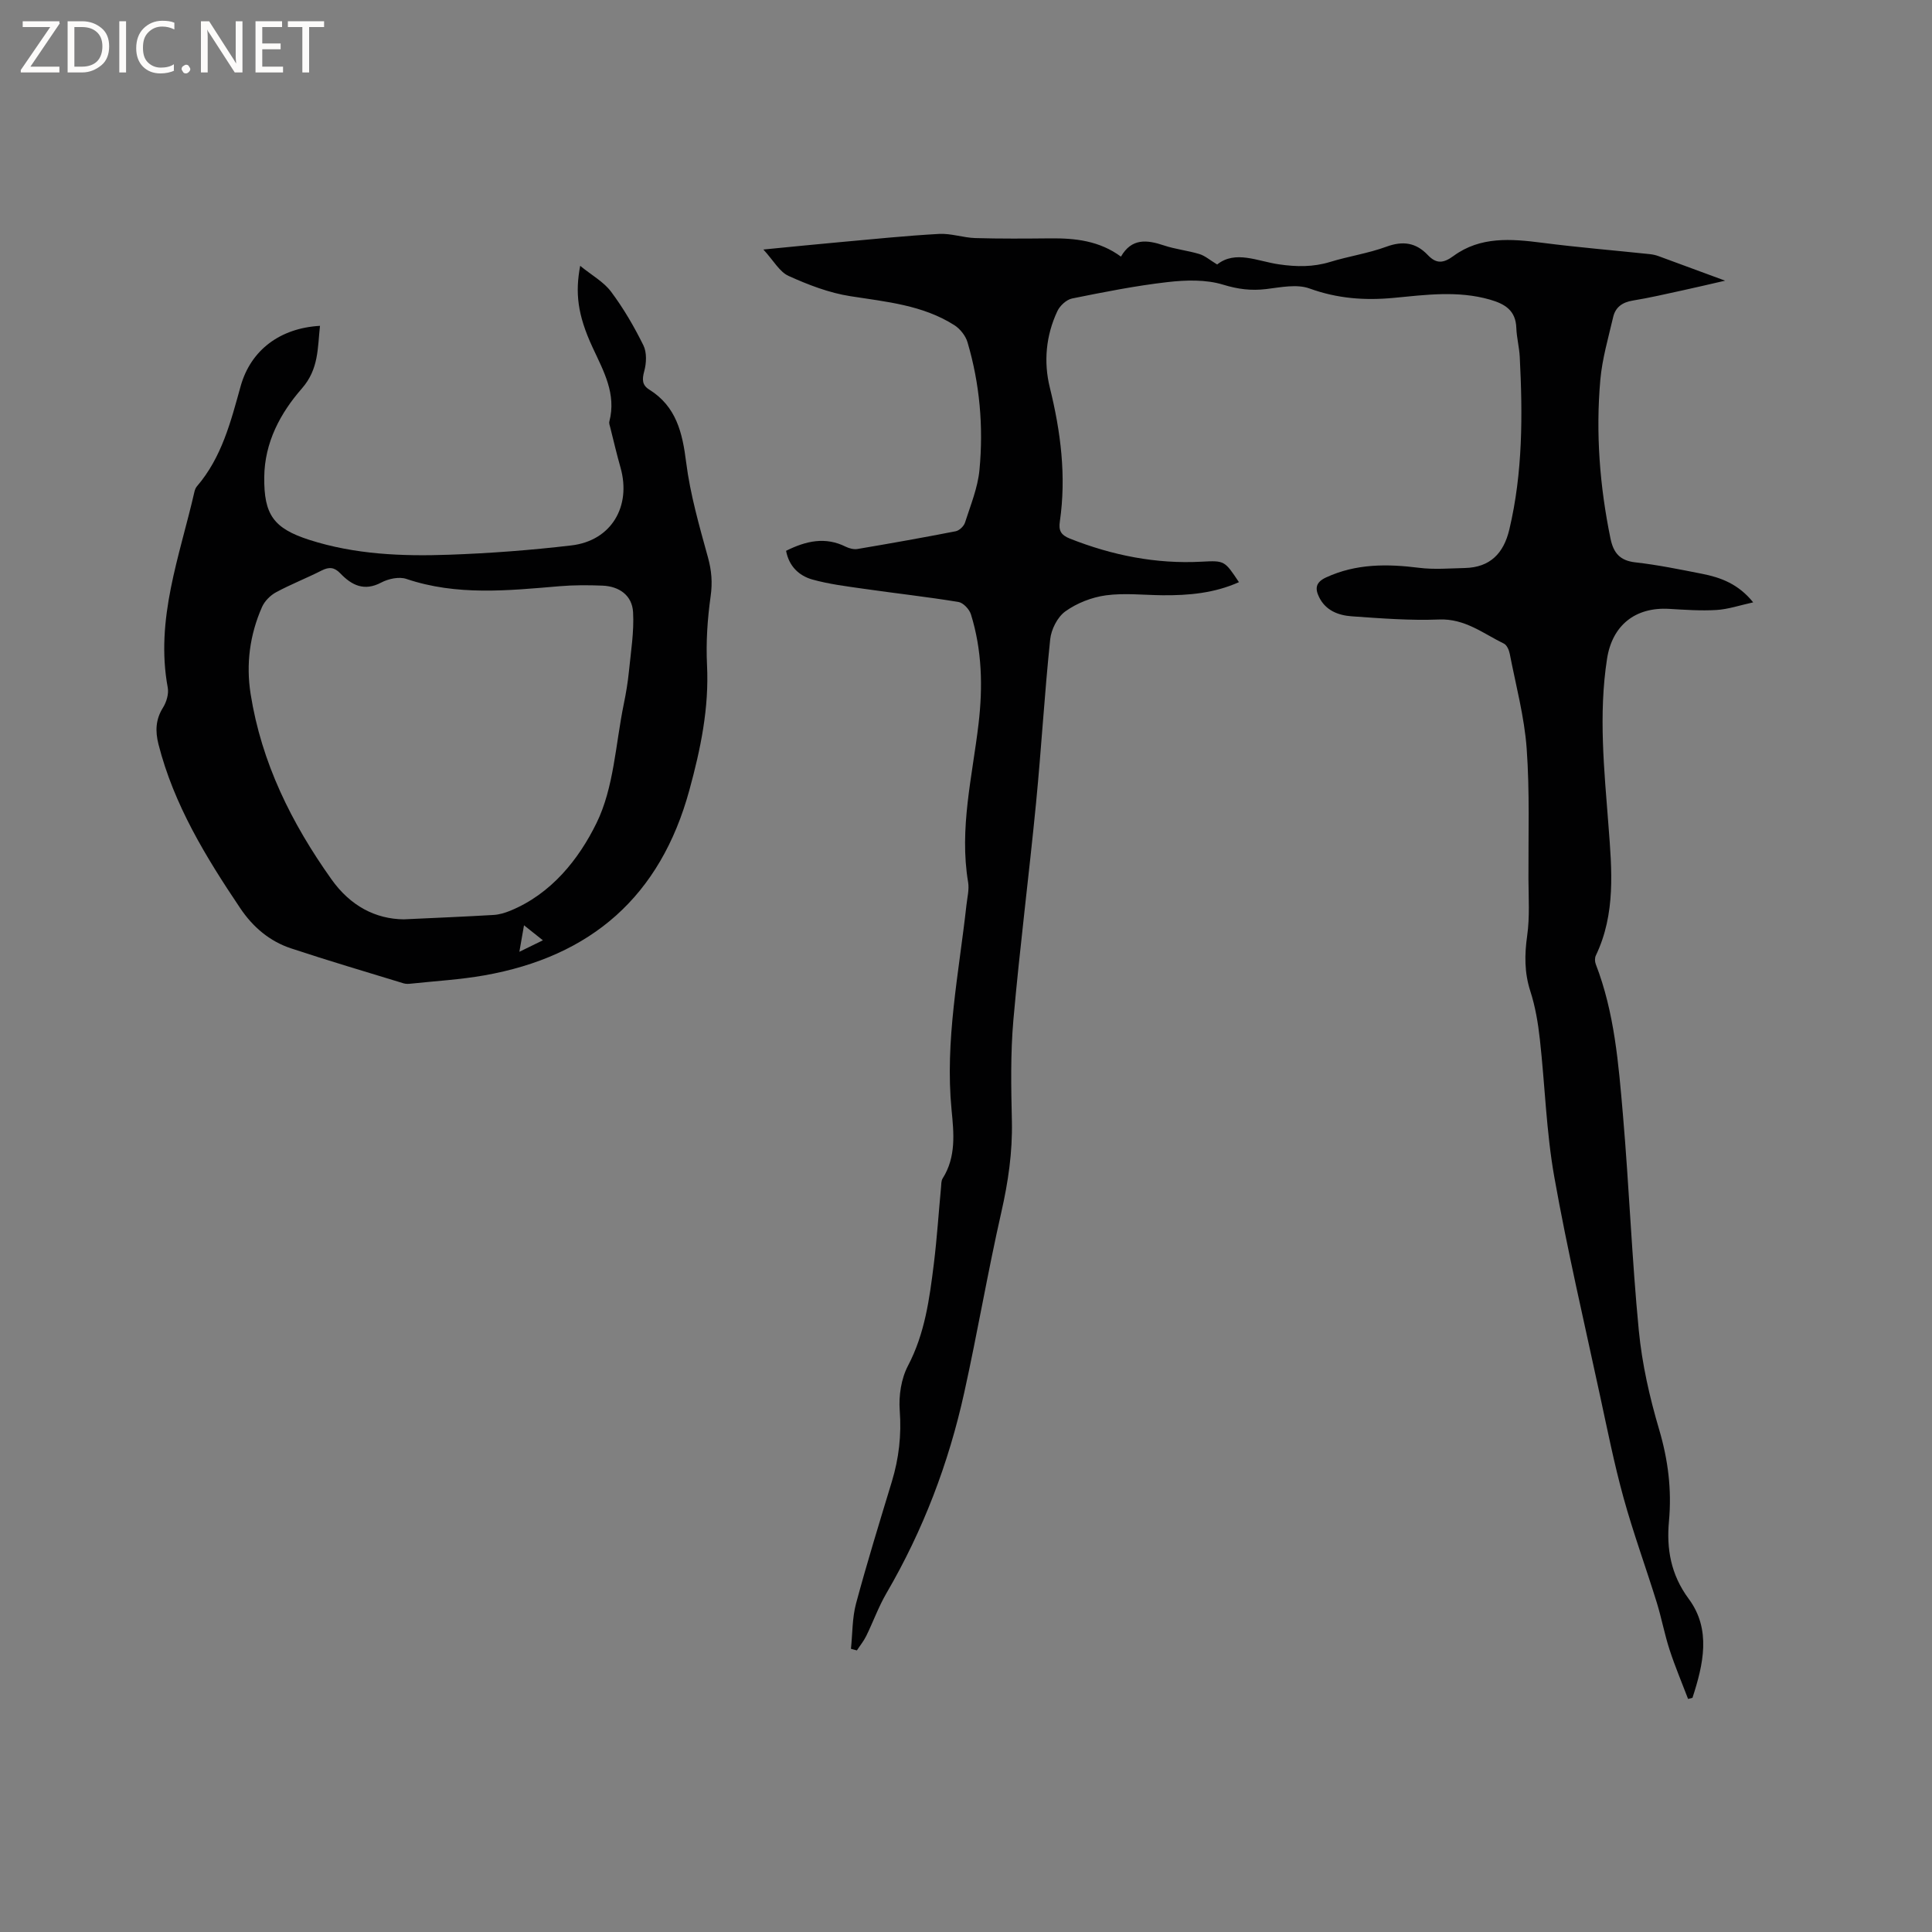
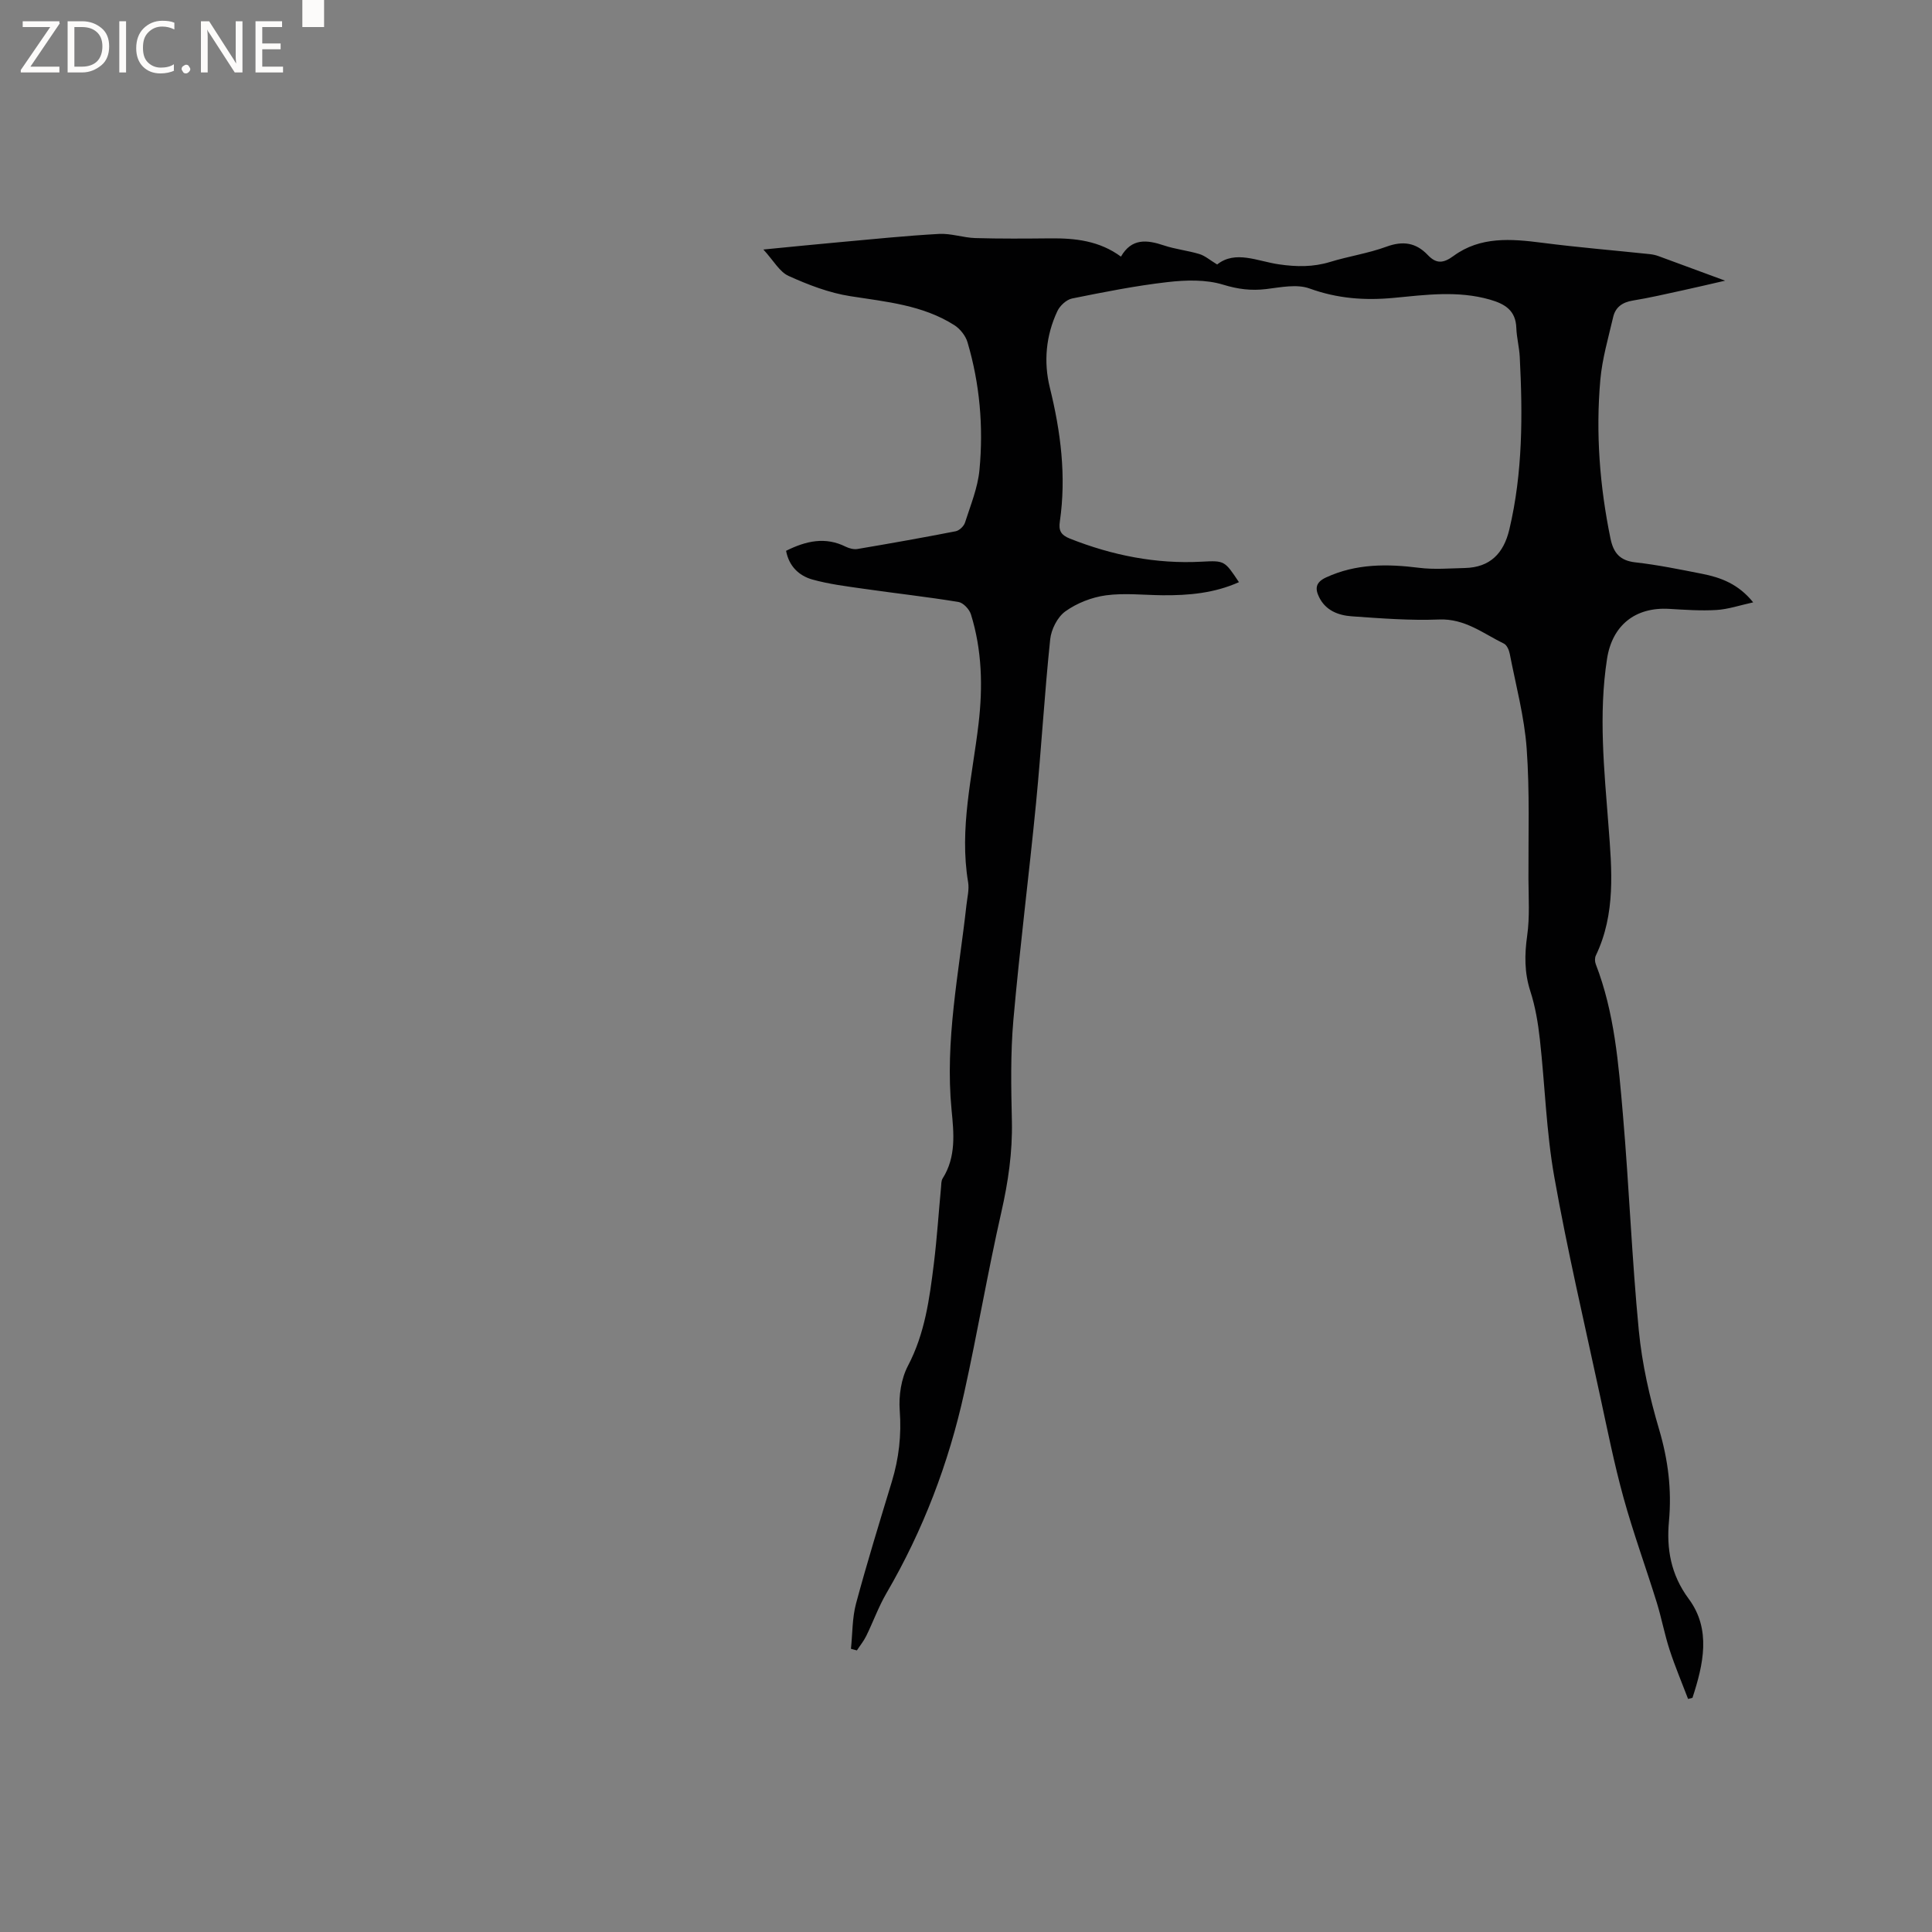
<svg xmlns="http://www.w3.org/2000/svg" enable-background="new 0 0 400 400" viewBox="0 0 400 400">
  <rect x="0" y="0" width="400" height="400" fill="#808080" stroke="none" />
  <g fill="#fcfbfa">
    <path d="m12.4 4.8-6.1 9h6v1.2h-8v-.5l6.1-8.9h-5.7v-1.2h7.6v.4z" />
    <path d="m14 15v-10.6h3c1.6 0 2.9.5 4 1.4s1.6 2.2 1.6 3.8-.5 3-1.6 3.9-2.4 1.5-4 1.5zm1.4-9.4v8.2h1.6c1.3 0 2.4-.4 3.1-1.1s1.1-1.8 1.1-3.1-.4-2.3-1.2-3-1.8-1-3.1-1z" />
    <path d="m26.1 4.4v10.6h-1.4v-10.6z" />
    <path d="m36.1 14.6c-.8.4-1.8.6-2.9.6-1.5 0-2.7-.5-3.6-1.4s-1.4-2.2-1.4-3.8c0-1.7.5-3.1 1.5-4.1s2.3-1.6 3.9-1.6c1 0 1.8.1 2.5.4v1.4c-.8-.4-1.6-.6-2.5-.6-1.2 0-2.1.4-2.9 1.2s-1.1 1.8-1.1 3.2c0 1.3.3 2.3 1 3s1.6 1.1 2.7 1.1c1 0 2-.2 2.7-.7v1.3z" />
    <path d="m37.6 14.3c0-.2.1-.5.3-.6s.4-.3.6-.3c.3 0 .5.1.6.3s.3.4.3.6-.1.4-.3.6-.4.3-.6.3c-.3 0-.5-.1-.6-.3s-.3-.4-.3-.6z" />
    <path d="m50.2 15h-1.6l-5.3-8.2c-.2-.2-.3-.5-.4-.7 0 .2.1.7.1 1.5v7.4h-1.4v-10.6h1.7l5.2 8.1c.2.4.4.6.4.7 0-.3-.1-.8-.1-1.5v-7.3h1.4z" />
    <path d="m58.6 15h-5.7v-10.6h5.5v1.2h-4.1v3.4h3.8v1.2h-3.8v3.6h4.3z" />
-     <path d="m67.1 5.6h-3.1v9.4h-1.4v-9.4h-3v-1.2h7.5z" />
+     <path d="m67.1 5.6h-3.1h-1.4v-9.4h-3v-1.2h7.5z" />
  </g>
  <path d="m162.75 114.04c4.18-2.09 8.16-2.94 12.35-.85.73.36 1.68.6 2.45.47 6.79-1.15 13.56-2.35 20.32-3.67.75-.15 1.68-1.04 1.92-1.78 1.15-3.6 2.65-7.22 3-10.93.84-8.92.07-17.8-2.48-26.43-.4-1.35-1.54-2.78-2.74-3.54-6.55-4.16-14.07-4.82-21.52-5.99-4.38-.68-8.71-2.35-12.78-4.19-1.88-.85-3.1-3.16-5.22-5.47 5.97-.58 10.87-1.08 15.77-1.52 6.86-.62 13.72-1.33 20.59-1.71 2.48-.14 5 .78 7.51.86 5.18.15 10.37.11 15.56.06 5.16-.05 10.14.5 14.6 3.78 2.22-3.85 5.37-3.5 8.89-2.32 2.39.8 4.95 1.06 7.36 1.79 1.15.35 2.14 1.23 3.67 2.16 3.77-3.01 8.35-.67 12.79-.03 3.64.53 7.07.58 10.6-.5 3.84-1.18 7.88-1.77 11.64-3.15 3.4-1.25 6.11-.87 8.56 1.7 1.73 1.82 3.16 1.82 5.35.21 5.53-4.06 11.9-3.56 18.33-2.73 7.42.96 14.89 1.57 22.34 2.36.62.07 1.25.21 1.83.43 4.27 1.56 8.53 3.14 13.73 5.06-3.53.81-6.19 1.44-8.86 2.02-3.42.74-6.82 1.54-10.27 2.1-2.14.35-3.58 1.37-4.05 3.41-1 4.31-2.27 8.62-2.66 13-.97 11.04-.13 22.01 2.11 32.88.61 2.94 1.93 4.55 5.14 4.91 4.62.52 9.2 1.46 13.77 2.36 3.89.76 7.54 2.09 10.63 5.92-2.78.61-5.16 1.43-7.58 1.58-3.26.2-6.56-.04-9.83-.23-7.02-.41-11.78 3.42-12.85 10.34-1.79 11.55-.58 23.05.3 34.57.7 9.09 1.52 18.22-2.62 26.86-.24.5-.22 1.27-.01 1.8 3.88 10.03 4.71 20.63 5.62 31.17 1.28 14.88 1.85 29.82 3.29 44.69.67 6.9 2.23 13.79 4.2 20.45 1.86 6.31 2.64 12.46 2.04 19.02-.52 5.66.35 11.02 4.1 16.08 4.69 6.32 3.02 13.57.77 20.47-.3.08-.6.16-.91.24-1.29-3.39-2.71-6.74-3.83-10.18-1.05-3.22-1.66-6.57-2.66-9.8-2.25-7.26-4.87-14.41-6.89-21.73-1.91-6.93-3.32-14-4.84-21.03-3.25-15.11-6.79-30.18-9.49-45.39-1.66-9.36-1.92-18.97-2.98-28.45-.37-3.36-.94-6.76-1.97-9.95-1.25-3.87-1.21-7.57-.65-11.54.54-3.83.28-7.79.26-11.69-.04-9.01.28-18.06-.37-27.03-.48-6.58-2.24-13.08-3.5-19.59-.15-.77-.59-1.81-1.2-2.11-4.3-2.1-8.09-5.22-13.44-5-6.01.24-12.07-.24-18.08-.66-2.79-.2-5.43-1.21-6.78-4.02-.85-1.77-.67-3.03 1.45-4.02 6.25-2.89 12.68-2.83 19.3-2 3.11.39 6.32.11 9.47.04 5.22-.13 8.02-3.04 9.19-7.97 2.8-11.79 2.77-23.74 2.16-35.73-.1-2-.64-3.99-.71-5.99-.12-3.64-2.34-4.98-5.47-5.88-6.63-1.9-13.29-.99-19.9-.36-6.01.57-11.67.15-17.44-1.94-2.64-.96-6.01-.24-8.99.12-3.1.37-5.83.03-8.9-.91-3.58-1.1-7.74-.97-11.56-.53-6.62.76-13.18 2.07-19.72 3.39-1.16.24-2.51 1.48-3.04 2.61-2.38 5.06-2.88 10.52-1.56 15.85 2.26 9.16 3.43 18.32 2.07 27.71-.27 1.83.17 2.78 2.07 3.54 8.8 3.48 17.84 5.29 27.32 4.78 4.73-.26 4.74-.18 7.69 4.24-5.08 2.28-10.41 2.76-15.83 2.71-3.91-.04-7.89-.5-11.73.02-2.92.4-5.98 1.6-8.37 3.31-1.64 1.17-2.94 3.74-3.15 5.81-1.18 11.28-1.83 22.61-2.93 33.9-1.46 14.98-3.37 29.91-4.69 44.9-.61 6.95-.47 13.98-.31 20.97.14 6.41-.77 12.59-2.19 18.84-2.81 12.38-4.93 24.92-7.67 37.31-3.23 14.66-8.53 28.56-16.12 41.57-1.63 2.8-2.74 5.91-4.17 8.83-.52 1.06-1.29 2-1.94 3-.41-.11-.82-.22-1.23-.33.33-3.13.25-6.36 1.05-9.36 2.28-8.48 4.87-16.87 7.42-25.27 1.46-4.82 2.01-9.63 1.63-14.71-.23-3.05.3-6.58 1.7-9.25 3.51-6.68 4.46-13.87 5.36-21.11.65-5.26.99-10.55 1.49-15.83.06-.63.02-1.36.33-1.85 2.83-4.46 2.32-9.41 1.85-14.21-1.39-14.32 1.52-28.3 3.08-42.38.17-1.58.6-3.22.35-4.74-1.87-11.12.88-21.92 2.16-32.82.9-7.65.72-15.25-1.58-22.65-.33-1.05-1.59-2.4-2.59-2.56-6.46-1.06-12.98-1.78-19.46-2.71-3.64-.52-7.34-.97-10.86-1.96-2.69-.79-4.76-2.71-5.36-5.92z" fill="#010102" />
-   <path d="m66.25 67.46c-.51 4.56-.22 8.94-3.75 12.97-4.46 5.1-7.72 11.17-7.79 18.35-.08 7.78 1.92 10.61 9.35 13 9.42 3.02 19.19 3.42 28.94 3.07 8.45-.3 16.92-.94 25.32-1.93 8.22-.97 12.43-8.05 10.15-16.12-.78-2.74-1.43-5.52-2.12-8.28-.1-.41-.29-.87-.19-1.25 1.48-5.73-1.17-10.38-3.47-15.34-3.19-6.86-3.6-11.42-2.57-16.89 2.39 1.95 4.86 3.3 6.4 5.36 2.58 3.45 4.78 7.23 6.69 11.1.73 1.48.63 3.69.17 5.36-.46 1.71-.45 2.87 1.04 3.8 5.59 3.49 6.87 8.9 7.64 15.05.84 6.66 2.73 13.21 4.52 19.71.75 2.73.95 5.2.55 8.03-.66 4.69-.98 9.49-.75 14.22.44 8.91-1.31 17.34-3.65 25.9-6.01 22.03-20.33 34.46-42.46 38.37-4.99.88-10.08 1.17-15.13 1.71-.52.06-1.09.09-1.58-.06-7.78-2.38-15.58-4.68-23.3-7.24-4.44-1.47-7.9-4.41-10.53-8.33-7.11-10.58-13.73-21.39-16.92-33.93-.68-2.68-.61-5.13.94-7.59.72-1.15 1.22-2.84.98-4.14-2.62-14.14 2.47-27.19 5.52-40.52.09-.4.25-.84.52-1.15 5.15-5.99 7.01-13.39 9.06-20.76 2.11-7.49 8.19-12 16.42-12.47zm17.33 122.88c6.82-.32 12.73-.56 18.63-.91 1.14-.07 2.31-.42 3.38-.85 8.55-3.49 14.24-10.68 17.92-18.19 3.6-7.35 3.93-16.32 5.63-24.59.47-2.27.85-4.56 1.08-6.86.4-4.07 1.08-8.17.85-12.21-.2-3.44-2.83-5.34-6.33-5.48-2.96-.12-5.94-.13-8.89.12-10.65.9-21.27 2.02-31.74-1.52-1.5-.5-3.7-.02-5.18.76-3.52 1.87-6.11.56-8.45-1.88-1.25-1.31-2.33-1.4-3.89-.61-3.11 1.58-6.38 2.85-9.45 4.51-1.18.64-2.35 1.82-2.89 3.04-2.54 5.75-3.34 11.83-2.36 18.02 2.25 14.21 8.45 26.71 16.72 38.34 3.94 5.57 9.17 8.24 14.97 8.31zm23.95 6.72c1.8-.88 3.16-1.54 4.87-2.38-1.47-1.17-2.56-2.03-3.91-3.11-.35 2.03-.6 3.47-.96 5.49z" fill="#010102" />
</svg>